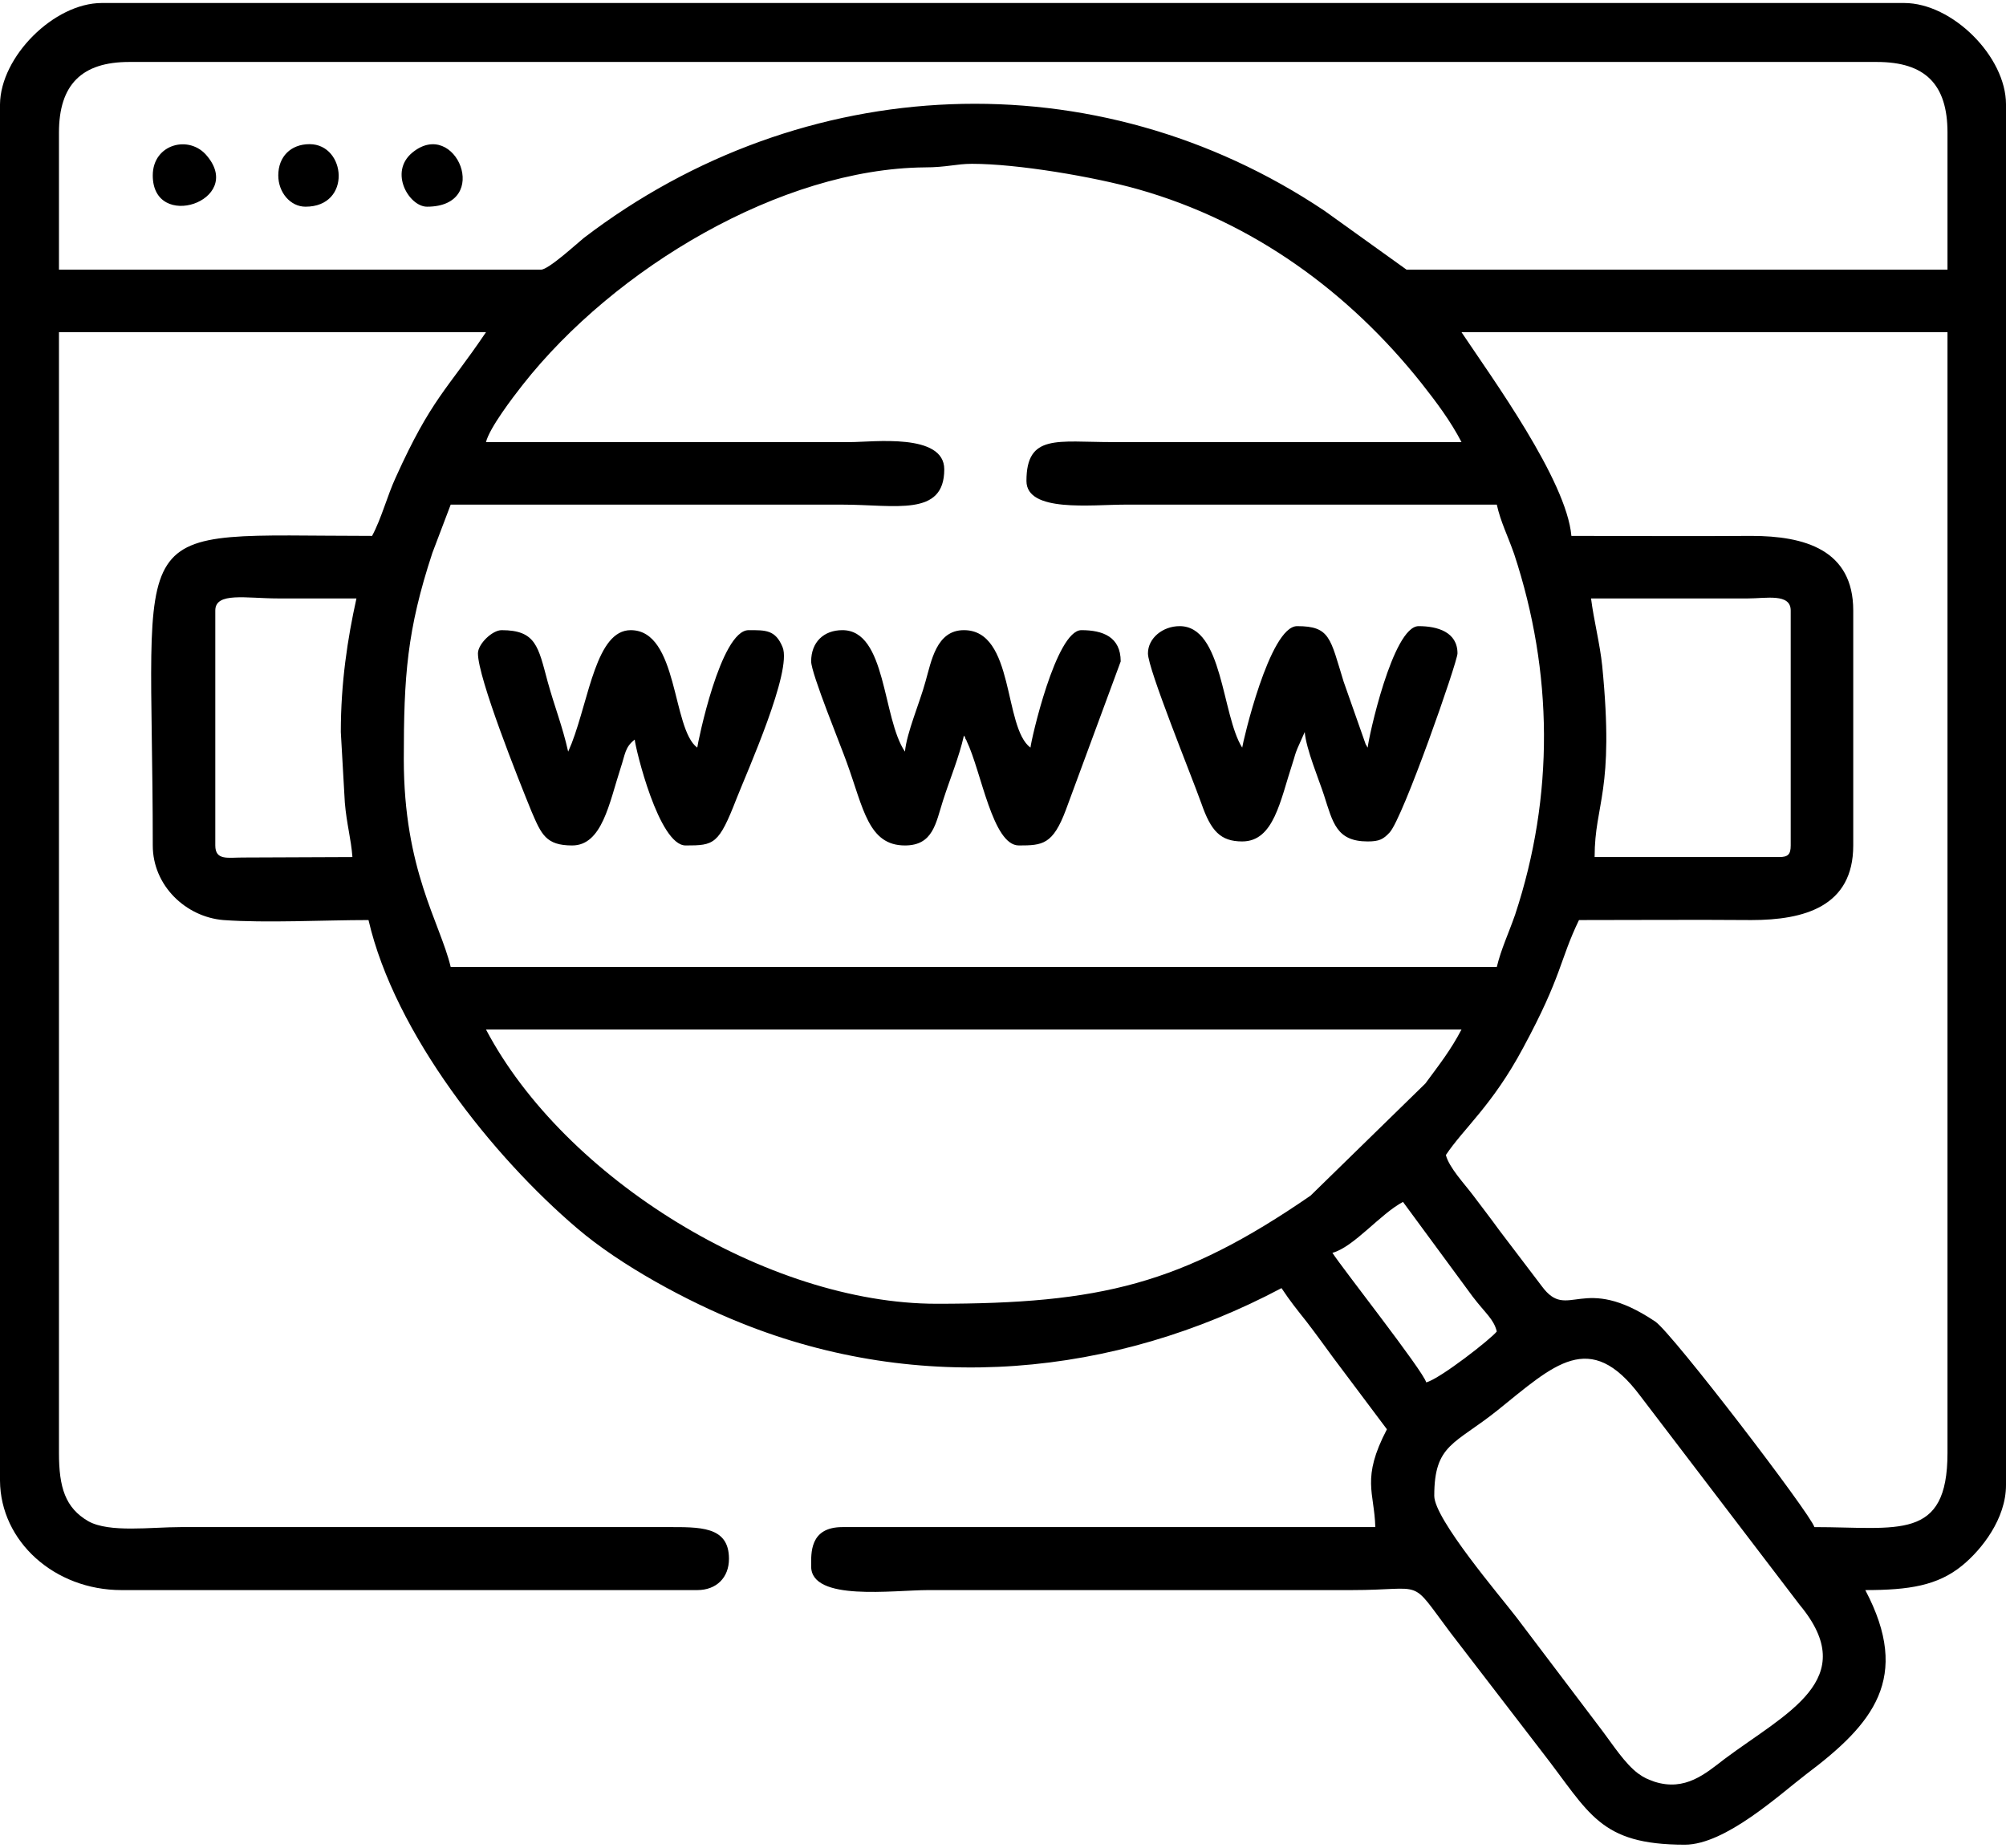
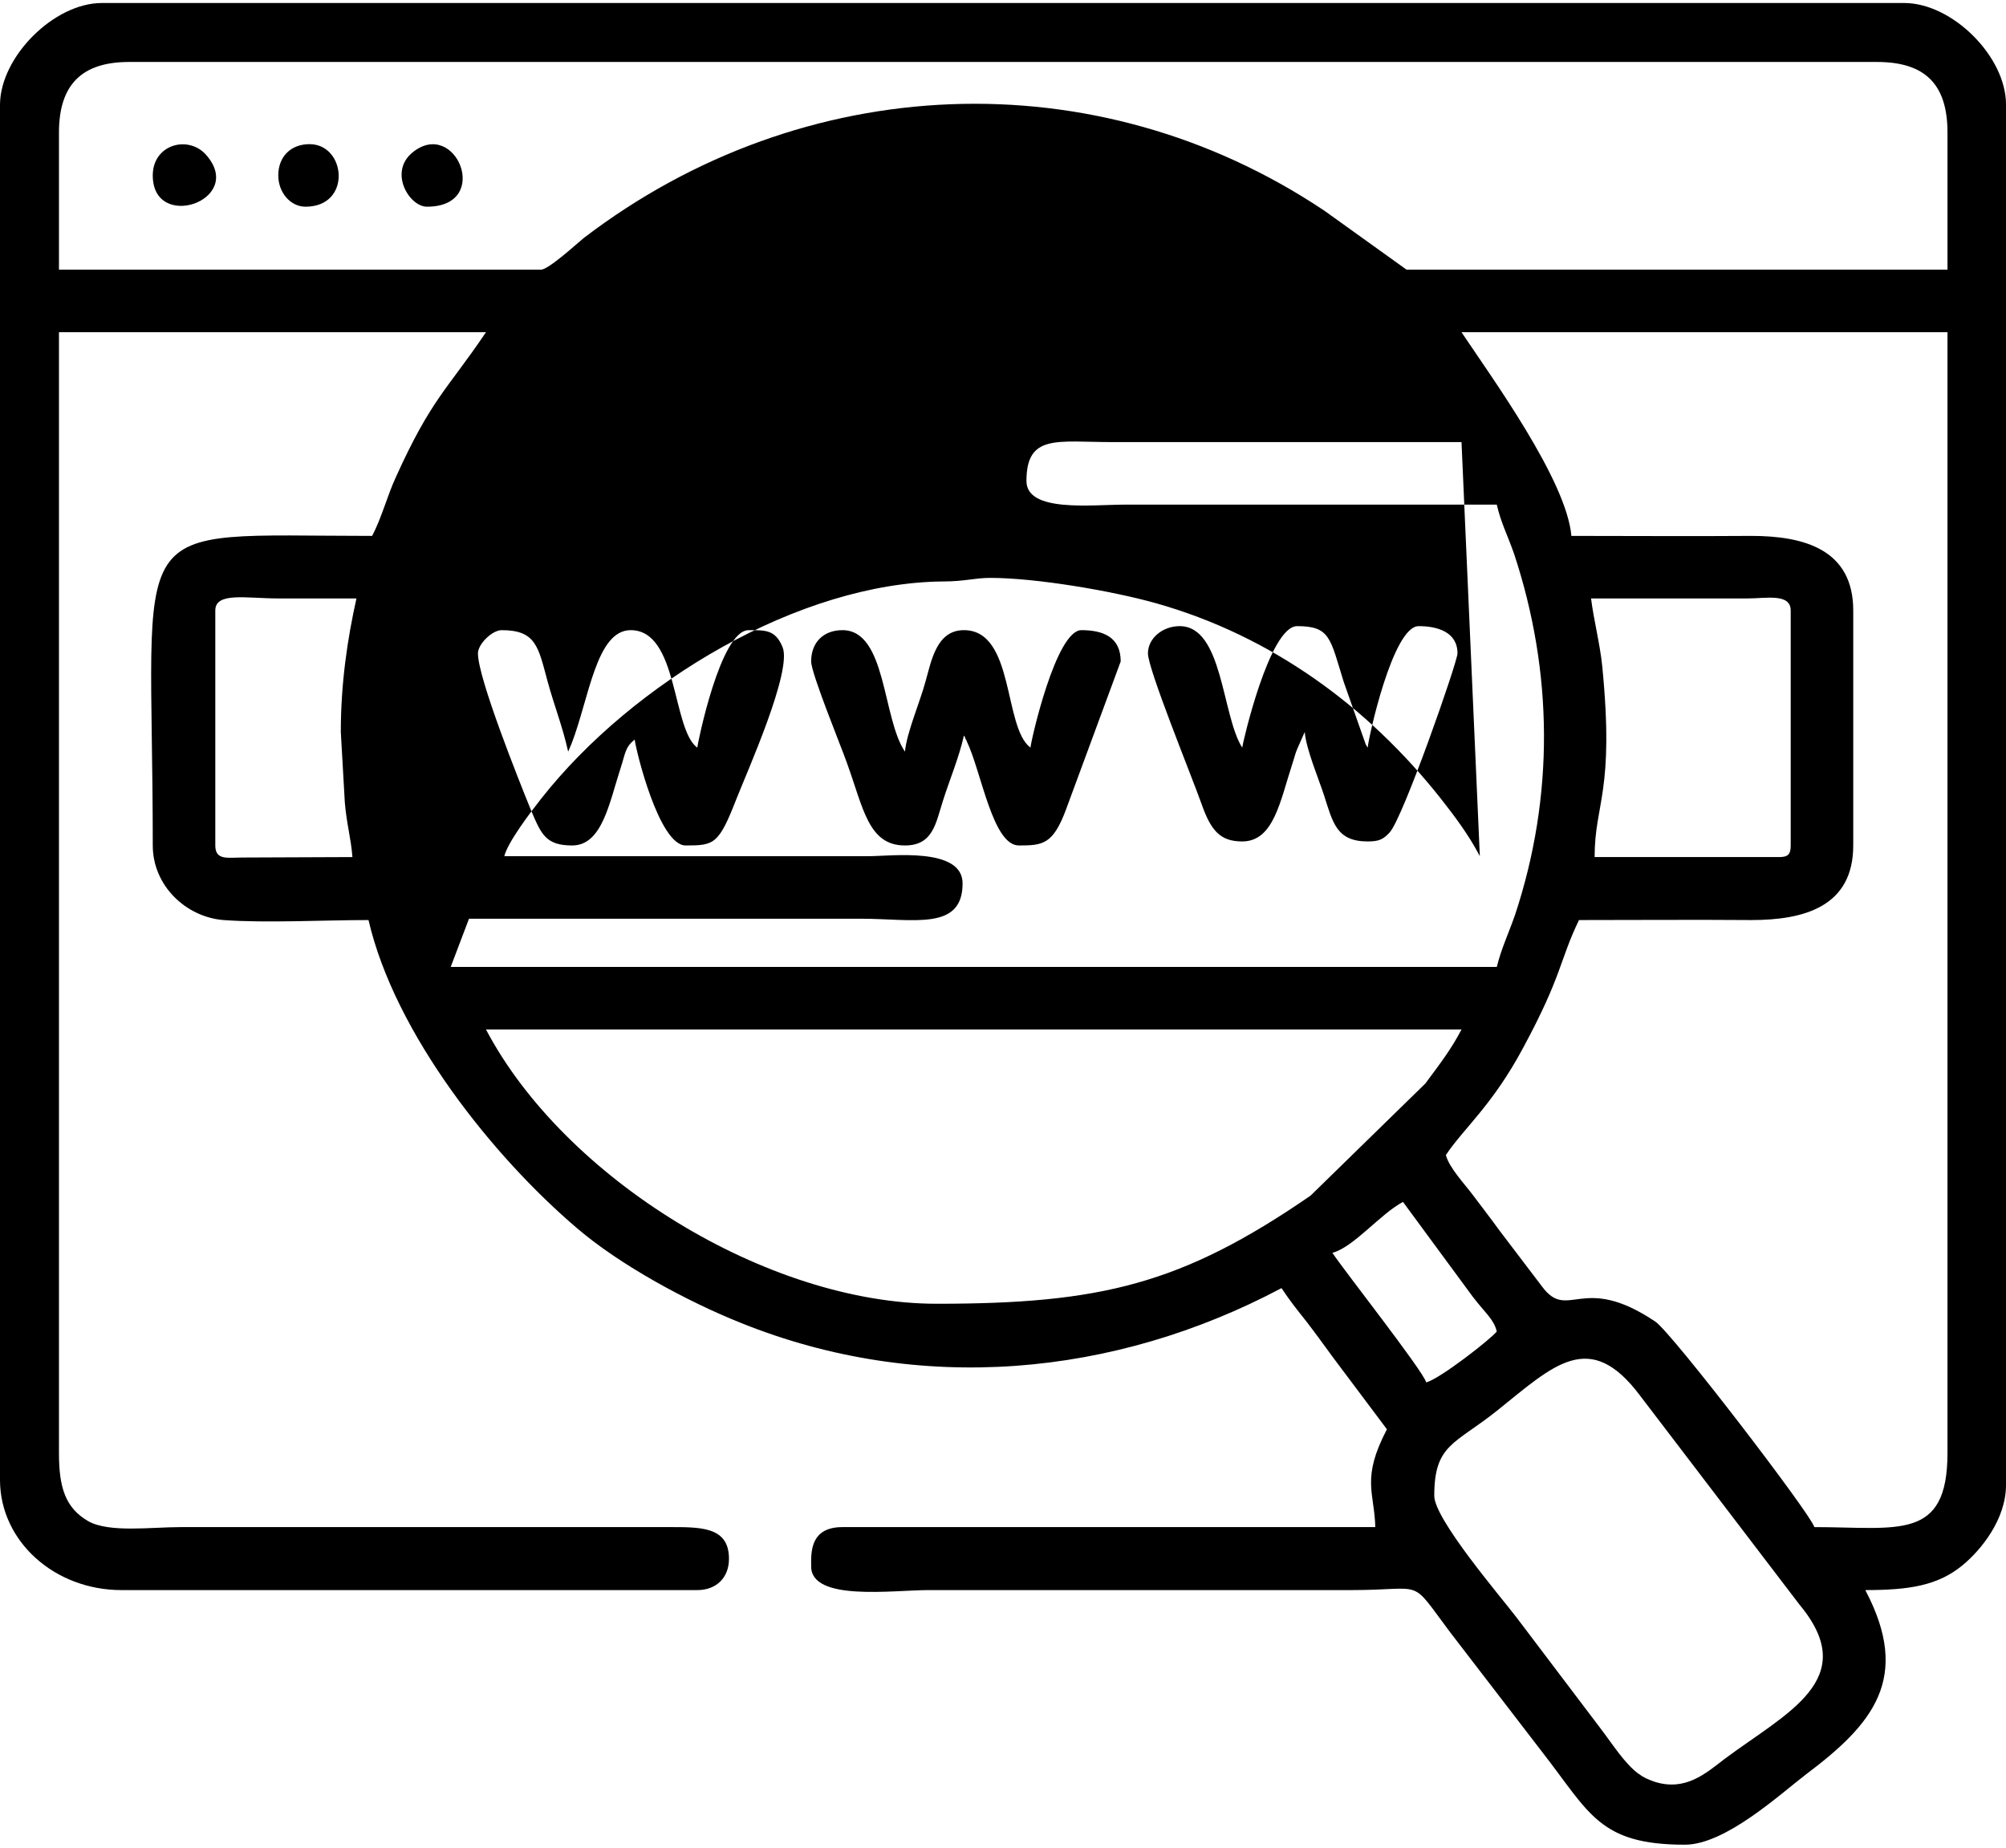
<svg xmlns="http://www.w3.org/2000/svg" xml:space="preserve" width="152px" height="140px" version="1.0" style="shape-rendering:geometricPrecision; text-rendering:geometricPrecision; image-rendering:optimizeQuality; fill-rule:evenodd; clip-rule:evenodd" viewBox="0 0 44.91 41.23">
  <defs>
    <style type="text/css">
   
    .fil0 {fill:black}
   
  </style>
  </defs>
  <g id="Layer_x0020_1">
-     <path class="fil0" d="M32.11 33.42c0,-1.16 0.46,-1.15 1.41,-1.91 1.27,-1.02 2.07,-1.84 3.2,-0.33l3.57 4.68c1.39,1.67 -0.3,2.42 -1.68,3.45 -0.43,0.33 -0.88,0.73 -1.57,0.51 -0.16,-0.06 -0.22,-0.08 -0.36,-0.18 -0.3,-0.22 -0.58,-0.66 -0.8,-0.95l-1.93 -2.55c-0.36,-0.47 -1.84,-2.2 -1.84,-2.72zm12.8 -31.15l0 30.91c0,0.75 -0.54,1.44 -0.98,1.8 -0.55,0.45 -1.19,0.55 -2.17,0.55 1.04,1.97 0.17,3 -1.32,4.12 -0.59,0.45 -1.81,1.58 -2.72,1.58 -1.92,0 -2.13,-0.71 -3.19,-2.07l-2.06 -2.68c-0.94,-1.25 -0.53,-0.95 -2.21,-0.95l-9.47 0c-0.8,0 -2.63,0.26 -2.63,-0.53 0,-0.29 -0.04,-0.88 0.7,-0.88l11.93 0c-0.02,-0.78 -0.32,-1.08 0.26,-2.19l-1.2 -1.6c-0.22,-0.3 -0.37,-0.51 -0.6,-0.81 -0.23,-0.29 -0.36,-0.45 -0.56,-0.75 -3.75,1.99 -8.1,2.39 -12.1,0.78 -1.2,-0.48 -2.7,-1.29 -3.67,-2.12 -1.88,-1.6 -4.08,-4.35 -4.67,-6.9 -1,0 -2.29,0.07 -3.25,0 -0.84,-0.07 -1.58,-0.77 -1.58,-1.67 0,-7.5 -0.78,-6.93 4.91,-6.93 0.21,-0.39 0.34,-0.9 0.53,-1.31 0.8,-1.77 1.15,-1.96 2.02,-3.25l-9.56 0 0 25.09c0,0.77 0.14,1.23 0.66,1.53 0.47,0.26 1.4,0.13 2.06,0.13l10.87 0c0.75,0 1.41,-0.03 1.41,0.71 0,0.42 -0.28,0.7 -0.71,0.7l-12.89 0c-1.5,0 -2.71,-1.09 -2.72,-2.45l0 -30.81c0.01,-1.07 1.21,-2.27 2.28,-2.27l40.35 0c1.08,0 2.28,1.2 2.28,2.27zm-15.08 25.71c0.48,-0.13 1.07,-0.87 1.58,-1.14l1.56 2.12c0.29,0.38 0.47,0.5 0.54,0.78 -0.12,0.16 -1.27,1.06 -1.58,1.14 -0.07,-0.26 -1.89,-2.57 -2.1,-2.9zm-18.95 -5l21.84 0c-0.24,0.46 -0.5,0.79 -0.81,1.21l-2.57 2.51c-2.89,1.99 -4.71,2.42 -8.37,2.42 -3.78,0 -8.33,-2.8 -10.09,-6.14zm24.74 -9.65l3.51 0c0.41,0 0.96,-0.12 0.96,0.27l0 5.26c0,0.2 -0.06,0.26 -0.26,0.26l-4.13 0c0,-1.22 0.45,-1.44 0.17,-4.28 -0.05,-0.49 -0.19,-1.03 -0.25,-1.51zm-27.99 2.99l0.09 1.58c0.04,0.48 0.14,0.81 0.17,1.22l-2.46 0.01c-0.33,0 -0.61,0.07 -0.61,-0.27l0 -5.26c0,-0.42 0.69,-0.27 1.41,-0.27 0.58,0 1.17,0 1.75,0 -0.2,0.9 -0.35,1.89 -0.35,2.99zm25.09 -6.49l-7.81 0c-1.24,0 -1.93,-0.19 -1.93,0.87 0,0.71 1.45,0.53 2.2,0.53l8.33 0c0.09,0.4 0.24,0.68 0.39,1.11 0.87,2.64 0.9,5.41 0.02,8.07 -0.15,0.43 -0.31,0.76 -0.41,1.17l-23.42 0c-0.24,-1 -1.05,-2.17 -1.05,-4.65 0,-1.86 0.07,-2.89 0.64,-4.62l0.41 -1.08 8.77 0c1.18,0 2.28,0.28 2.28,-0.79 0,-0.82 -1.6,-0.61 -2.1,-0.61l-8.16 0c0.08,-0.32 0.6,-1 0.82,-1.28 2.06,-2.62 5.79,-4.84 9,-4.87 0.49,0 0.71,-0.08 1.06,-0.08 1.02,0 2.73,0.29 3.72,0.57 2.58,0.73 4.73,2.31 6.35,4.35 0.33,0.42 0.64,0.83 0.89,1.31zm0 -2.46l10.88 0 0 25.09c0,1.98 -1.11,1.66 -2.98,1.66 -0.08,-0.29 -3.18,-4.34 -3.56,-4.6 -1.65,-1.11 -1.95,0.01 -2.54,-0.79l-0.95 -1.25c-0.21,-0.29 -0.39,-0.52 -0.6,-0.8 -0.18,-0.24 -0.53,-0.61 -0.6,-0.89 0.4,-0.6 1.04,-1.11 1.73,-2.4 0.88,-1.63 0.81,-1.95 1.25,-2.86 1.29,0 2.58,-0.01 3.86,0 1.18,0 2.28,-0.3 2.28,-1.67l0 -5.26c0,-1.36 -1.09,-1.67 -2.28,-1.67 -1.34,0.01 -2.69,0 -4.03,0 -0.11,-1.25 -1.78,-3.54 -2.46,-4.56zm-20.61 -1.4l-10.79 0 0 -3.07c0,-1.07 0.51,-1.58 1.57,-1.58l39.13 0c1.08,0 1.58,0.5 1.58,1.58l0 3.07 -12.11 0 -1.84 -1.32c-5.11,-3.42 -11.67,-3.14 -16.58,0.61 -0.16,0.13 -0.79,0.71 -0.96,0.71zm-1.41 8.59c0,0.55 0.91,2.83 1.2,3.54 0.22,0.51 0.32,0.76 0.91,0.76 0.67,0 0.83,-0.95 1.08,-1.72 0.11,-0.33 0.1,-0.48 0.32,-0.65 0.02,0.21 0.54,2.37 1.14,2.37 0.64,0 0.74,-0.02 1.14,-1.05 0.24,-0.61 1.25,-2.86 1.03,-3.39 -0.16,-0.39 -0.38,-0.38 -0.76,-0.38 -0.63,0 -1.14,2.53 -1.15,2.63 -0.57,-0.42 -0.42,-2.63 -1.49,-2.63 -0.77,0 -0.93,1.52 -1.32,2.53l-0.08 0.19c-0.13,-0.58 -0.3,-0.99 -0.46,-1.57 -0.21,-0.78 -0.26,-1.15 -1.03,-1.15 -0.21,0 -0.53,0.31 -0.53,0.52zm15 0c0,0.35 0.96,2.7 1.2,3.37 0.21,0.6 0.42,0.84 0.91,0.84 0.71,0 0.85,-0.91 1.13,-1.76 0.05,-0.15 0.05,-0.19 0.11,-0.33l0.16 -0.36c0.03,0.38 0.32,1.07 0.43,1.41 0.2,0.62 0.28,1.04 0.98,1.04 0.26,0 0.35,-0.05 0.49,-0.2 0.3,-0.32 1.52,-3.82 1.52,-4.01 0,-0.48 -0.45,-0.61 -0.87,-0.61 -0.58,0 -1.13,2.53 -1.14,2.72 -0.02,-0.02 -0.03,-0.07 -0.04,-0.06l-0.5 -1.42c-0.3,-0.97 -0.3,-1.24 -1.04,-1.24 -0.62,0 -1.22,2.62 -1.23,2.72 -0.46,-0.73 -0.43,-2.72 -1.4,-2.72 -0.38,0 -0.71,0.27 -0.71,0.61zm-7.54 0.18c0,0.27 0.67,1.9 0.8,2.27 0.37,1.02 0.48,1.85 1.3,1.85 0.63,0 0.69,-0.5 0.85,-1 0.16,-0.5 0.36,-0.97 0.47,-1.46 0.01,0.02 0.03,0.03 0.03,0.06 0.01,0.03 0.03,0.04 0.03,0.06 0.33,0.68 0.58,2.34 1.17,2.34 0.53,0 0.76,-0.02 1.05,-0.79l1.23 -3.33c0,-0.55 -0.4,-0.7 -0.88,-0.7 -0.57,0 -1.13,2.48 -1.14,2.63 -0.61,-0.45 -0.35,-2.63 -1.49,-2.63 -0.62,0 -0.73,0.7 -0.86,1.15 -0.13,0.48 -0.42,1.14 -0.46,1.57 -0.51,-0.75 -0.41,-2.72 -1.4,-2.72 -0.42,0 -0.7,0.27 -0.7,0.7zm-14.74 -10.88c0,1.26 2.05,0.57 1.22,-0.43 -0.39,-0.49 -1.22,-0.28 -1.22,0.43zm2.81 0c0,0.38 0.27,0.7 0.61,0.7 1.04,0 0.91,-1.4 0.09,-1.4 -0.42,0 -0.7,0.28 -0.7,0.7zm3.33 0.7c1.47,0 0.64,-2.01 -0.33,-1.21 -0.53,0.44 -0.07,1.21 0.33,1.21z" />
+     <path class="fil0" d="M32.11 33.42c0,-1.16 0.46,-1.15 1.41,-1.91 1.27,-1.02 2.07,-1.84 3.2,-0.33l3.57 4.68c1.39,1.67 -0.3,2.42 -1.68,3.45 -0.43,0.33 -0.88,0.73 -1.57,0.51 -0.16,-0.06 -0.22,-0.08 -0.36,-0.18 -0.3,-0.22 -0.58,-0.66 -0.8,-0.95l-1.93 -2.55c-0.36,-0.47 -1.84,-2.2 -1.84,-2.72zm12.8 -31.15l0 30.91c0,0.75 -0.54,1.44 -0.98,1.8 -0.55,0.45 -1.19,0.55 -2.17,0.55 1.04,1.97 0.17,3 -1.32,4.12 -0.59,0.45 -1.81,1.58 -2.72,1.58 -1.92,0 -2.13,-0.71 -3.19,-2.07l-2.06 -2.68c-0.94,-1.25 -0.53,-0.95 -2.21,-0.95l-9.47 0c-0.8,0 -2.63,0.26 -2.63,-0.53 0,-0.29 -0.04,-0.88 0.7,-0.88l11.93 0c-0.02,-0.78 -0.32,-1.08 0.26,-2.19l-1.2 -1.6c-0.22,-0.3 -0.37,-0.51 -0.6,-0.81 -0.23,-0.29 -0.36,-0.45 -0.56,-0.75 -3.75,1.99 -8.1,2.39 -12.1,0.78 -1.2,-0.48 -2.7,-1.29 -3.67,-2.12 -1.88,-1.6 -4.08,-4.35 -4.67,-6.9 -1,0 -2.29,0.07 -3.25,0 -0.84,-0.07 -1.58,-0.77 -1.58,-1.67 0,-7.5 -0.78,-6.93 4.91,-6.93 0.21,-0.39 0.34,-0.9 0.53,-1.31 0.8,-1.77 1.15,-1.96 2.02,-3.25l-9.56 0 0 25.09c0,0.77 0.14,1.23 0.66,1.53 0.47,0.26 1.4,0.13 2.06,0.13l10.87 0c0.75,0 1.41,-0.03 1.41,0.71 0,0.42 -0.28,0.7 -0.71,0.7l-12.89 0c-1.5,0 -2.71,-1.09 -2.72,-2.45l0 -30.81c0.01,-1.07 1.21,-2.27 2.28,-2.27l40.35 0c1.08,0 2.28,1.2 2.28,2.27zm-15.08 25.71c0.48,-0.13 1.07,-0.87 1.58,-1.14l1.56 2.12c0.29,0.38 0.47,0.5 0.54,0.78 -0.12,0.16 -1.27,1.06 -1.58,1.14 -0.07,-0.26 -1.89,-2.57 -2.1,-2.9zm-18.95 -5l21.84 0c-0.24,0.46 -0.5,0.79 -0.81,1.21l-2.57 2.51c-2.89,1.99 -4.71,2.42 -8.37,2.42 -3.78,0 -8.33,-2.8 -10.09,-6.14zm24.74 -9.65l3.51 0c0.41,0 0.96,-0.12 0.96,0.27l0 5.26c0,0.2 -0.06,0.26 -0.26,0.26l-4.13 0c0,-1.22 0.45,-1.44 0.17,-4.28 -0.05,-0.49 -0.19,-1.03 -0.25,-1.51zm-27.99 2.99l0.09 1.58c0.04,0.48 0.14,0.81 0.17,1.22l-2.46 0.01c-0.33,0 -0.61,0.07 -0.61,-0.27l0 -5.26c0,-0.42 0.69,-0.27 1.41,-0.27 0.58,0 1.17,0 1.75,0 -0.2,0.9 -0.35,1.89 -0.35,2.99zm25.09 -6.49l-7.81 0c-1.24,0 -1.93,-0.19 -1.93,0.87 0,0.71 1.45,0.53 2.2,0.53l8.33 0c0.09,0.4 0.24,0.68 0.39,1.11 0.87,2.64 0.9,5.41 0.02,8.07 -0.15,0.43 -0.31,0.76 -0.41,1.17l-23.42 0l0.41 -1.08 8.77 0c1.18,0 2.28,0.28 2.28,-0.79 0,-0.82 -1.6,-0.61 -2.1,-0.61l-8.16 0c0.08,-0.32 0.6,-1 0.82,-1.28 2.06,-2.62 5.79,-4.84 9,-4.87 0.49,0 0.71,-0.08 1.06,-0.08 1.02,0 2.73,0.29 3.72,0.57 2.58,0.73 4.73,2.31 6.35,4.35 0.33,0.42 0.64,0.83 0.89,1.31zm0 -2.46l10.88 0 0 25.09c0,1.98 -1.11,1.66 -2.98,1.66 -0.08,-0.29 -3.18,-4.34 -3.56,-4.6 -1.65,-1.11 -1.95,0.01 -2.54,-0.79l-0.95 -1.25c-0.21,-0.29 -0.39,-0.52 -0.6,-0.8 -0.18,-0.24 -0.53,-0.61 -0.6,-0.89 0.4,-0.6 1.04,-1.11 1.73,-2.4 0.88,-1.63 0.81,-1.95 1.25,-2.86 1.29,0 2.58,-0.01 3.86,0 1.18,0 2.28,-0.3 2.28,-1.67l0 -5.26c0,-1.36 -1.09,-1.67 -2.28,-1.67 -1.34,0.01 -2.69,0 -4.03,0 -0.11,-1.25 -1.78,-3.54 -2.46,-4.56zm-20.61 -1.4l-10.79 0 0 -3.07c0,-1.07 0.51,-1.58 1.57,-1.58l39.13 0c1.08,0 1.58,0.5 1.58,1.58l0 3.07 -12.11 0 -1.84 -1.32c-5.11,-3.42 -11.67,-3.14 -16.58,0.61 -0.16,0.13 -0.79,0.71 -0.96,0.71zm-1.41 8.59c0,0.55 0.91,2.83 1.2,3.54 0.22,0.51 0.32,0.76 0.91,0.76 0.67,0 0.83,-0.95 1.08,-1.72 0.11,-0.33 0.1,-0.48 0.32,-0.65 0.02,0.21 0.54,2.37 1.14,2.37 0.64,0 0.74,-0.02 1.14,-1.05 0.24,-0.61 1.25,-2.86 1.03,-3.39 -0.16,-0.39 -0.38,-0.38 -0.76,-0.38 -0.63,0 -1.14,2.53 -1.15,2.63 -0.57,-0.42 -0.42,-2.63 -1.49,-2.63 -0.77,0 -0.93,1.52 -1.32,2.53l-0.08 0.19c-0.13,-0.58 -0.3,-0.99 -0.46,-1.57 -0.21,-0.78 -0.26,-1.15 -1.03,-1.15 -0.21,0 -0.53,0.31 -0.53,0.52zm15 0c0,0.35 0.96,2.7 1.2,3.37 0.21,0.6 0.42,0.84 0.91,0.84 0.71,0 0.85,-0.91 1.13,-1.76 0.05,-0.15 0.05,-0.19 0.11,-0.33l0.16 -0.36c0.03,0.38 0.32,1.07 0.43,1.41 0.2,0.62 0.28,1.04 0.98,1.04 0.26,0 0.35,-0.05 0.49,-0.2 0.3,-0.32 1.52,-3.82 1.52,-4.01 0,-0.48 -0.45,-0.61 -0.87,-0.61 -0.58,0 -1.13,2.53 -1.14,2.72 -0.02,-0.02 -0.03,-0.07 -0.04,-0.06l-0.5 -1.42c-0.3,-0.97 -0.3,-1.24 -1.04,-1.24 -0.62,0 -1.22,2.62 -1.23,2.72 -0.46,-0.73 -0.43,-2.72 -1.4,-2.72 -0.38,0 -0.71,0.27 -0.71,0.61zm-7.54 0.18c0,0.27 0.67,1.9 0.8,2.27 0.37,1.02 0.48,1.85 1.3,1.85 0.63,0 0.69,-0.5 0.85,-1 0.16,-0.5 0.36,-0.97 0.47,-1.46 0.01,0.02 0.03,0.03 0.03,0.06 0.01,0.03 0.03,0.04 0.03,0.06 0.33,0.68 0.58,2.34 1.17,2.34 0.53,0 0.76,-0.02 1.05,-0.79l1.23 -3.33c0,-0.55 -0.4,-0.7 -0.88,-0.7 -0.57,0 -1.13,2.48 -1.14,2.63 -0.61,-0.45 -0.35,-2.63 -1.49,-2.63 -0.62,0 -0.73,0.7 -0.86,1.15 -0.13,0.48 -0.42,1.14 -0.46,1.57 -0.51,-0.75 -0.41,-2.72 -1.4,-2.72 -0.42,0 -0.7,0.27 -0.7,0.7zm-14.74 -10.88c0,1.26 2.05,0.57 1.22,-0.43 -0.39,-0.49 -1.22,-0.28 -1.22,0.43zm2.81 0c0,0.38 0.27,0.7 0.61,0.7 1.04,0 0.91,-1.4 0.09,-1.4 -0.42,0 -0.7,0.28 -0.7,0.7zm3.33 0.7c1.47,0 0.64,-2.01 -0.33,-1.21 -0.53,0.44 -0.07,1.21 0.33,1.21z" />
  </g>
</svg>